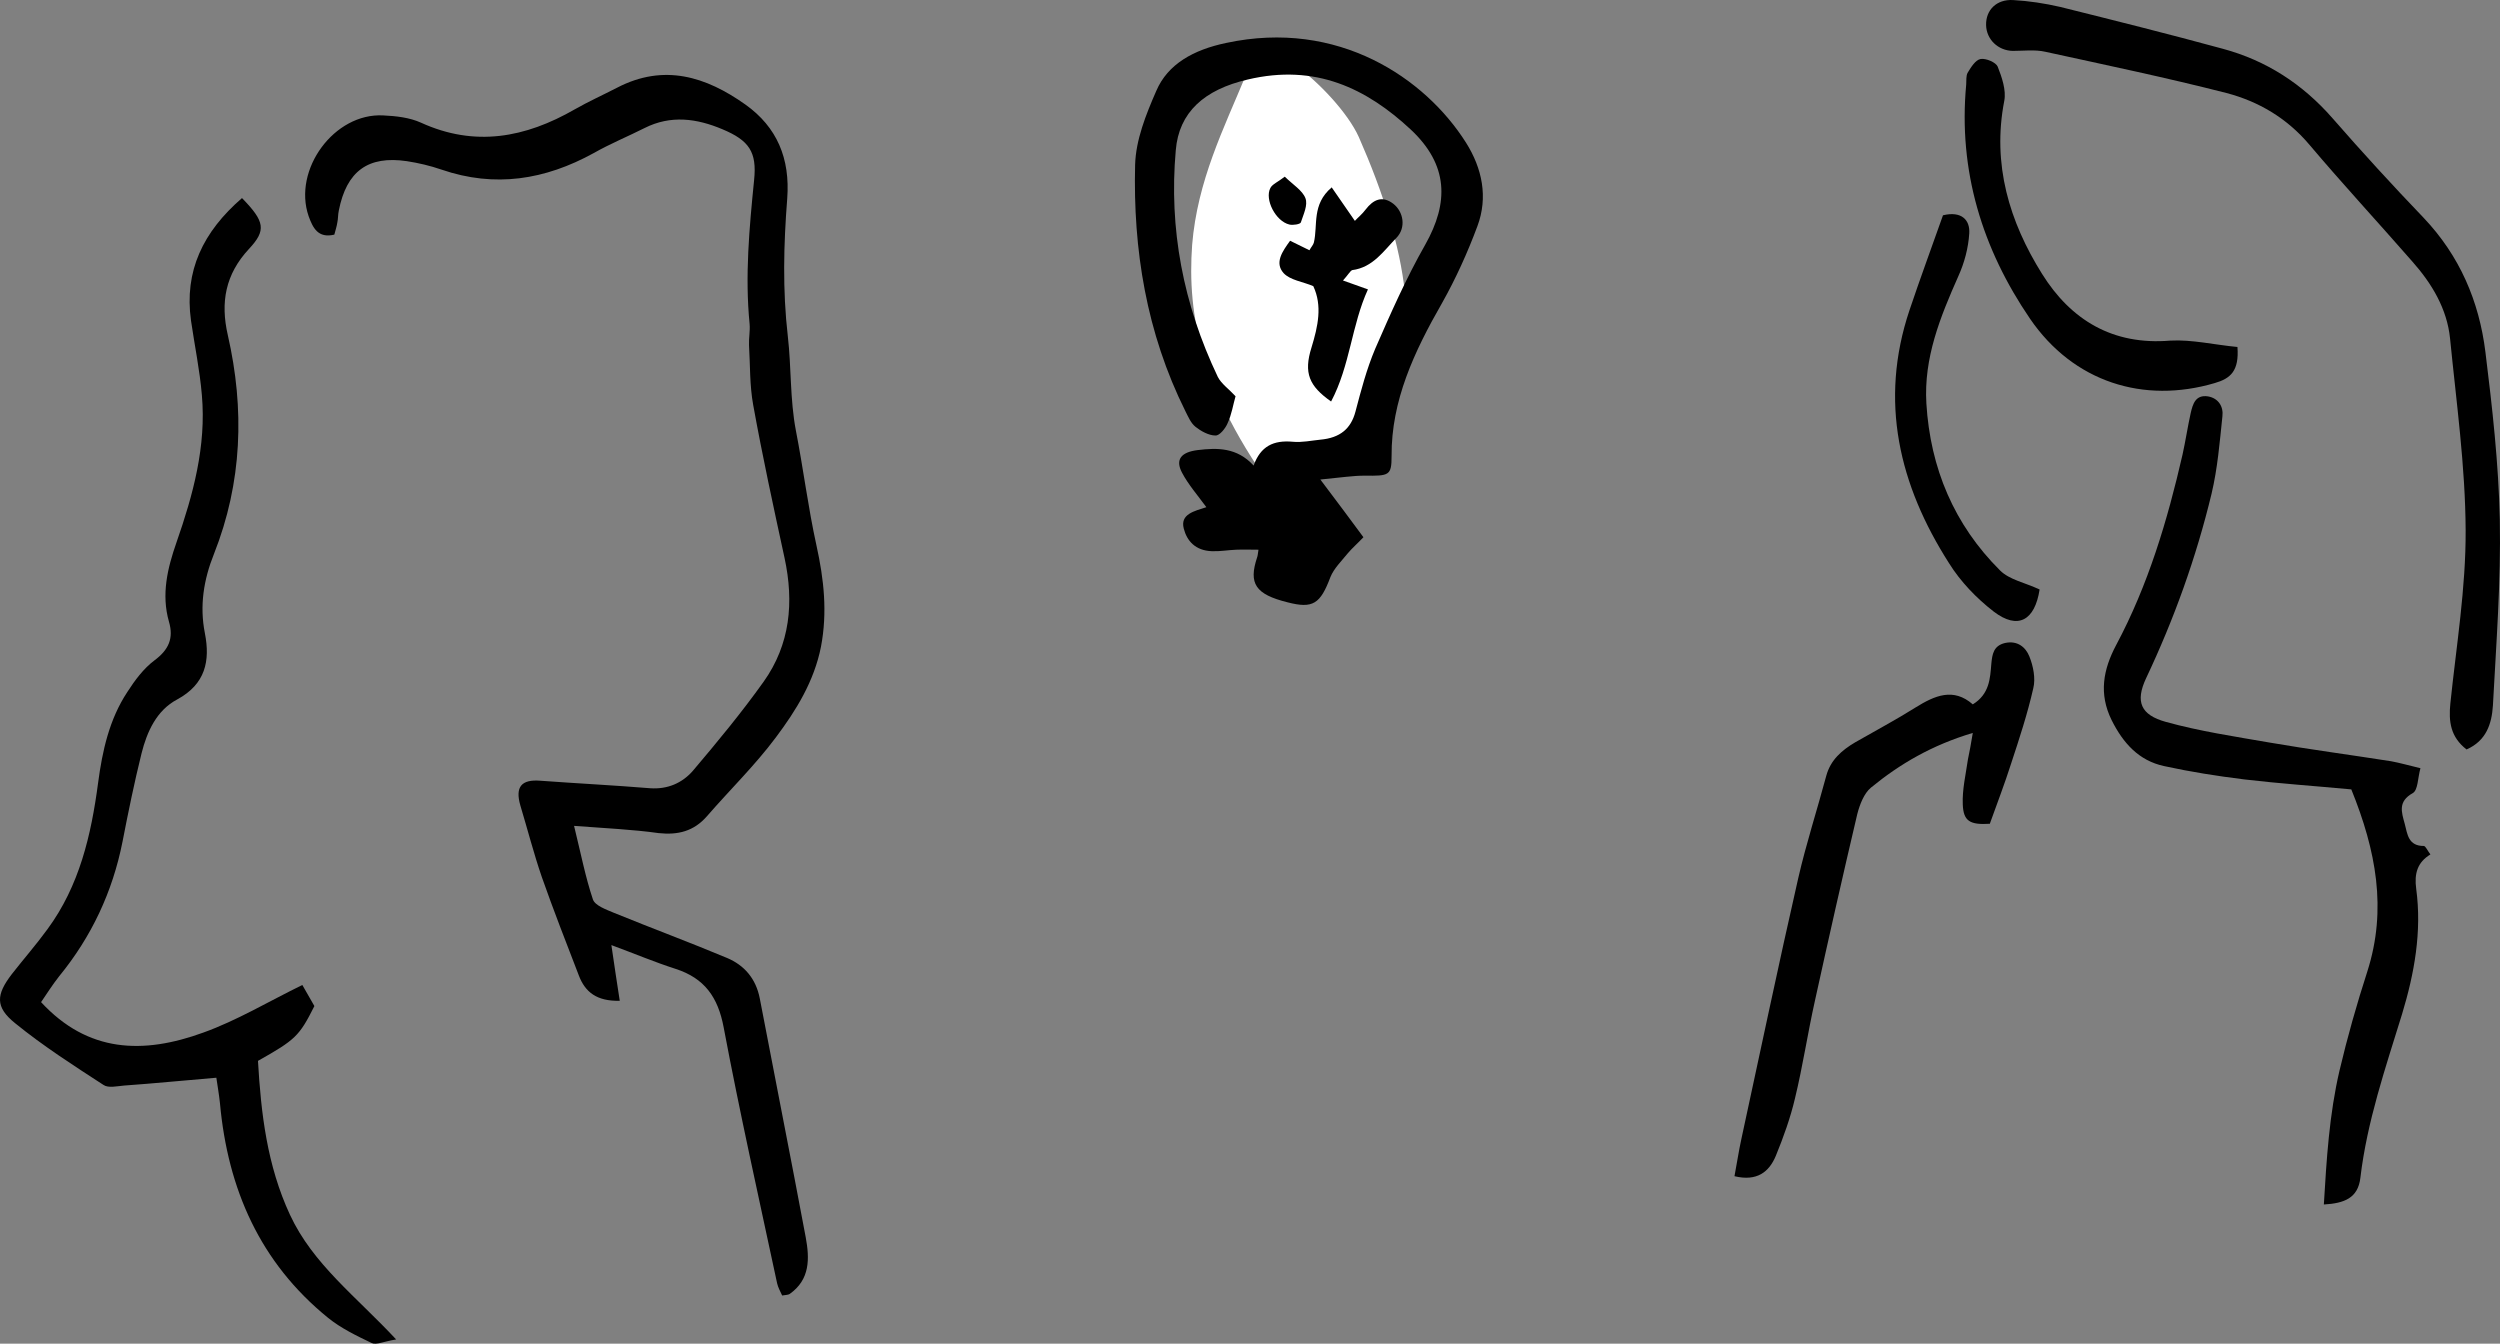
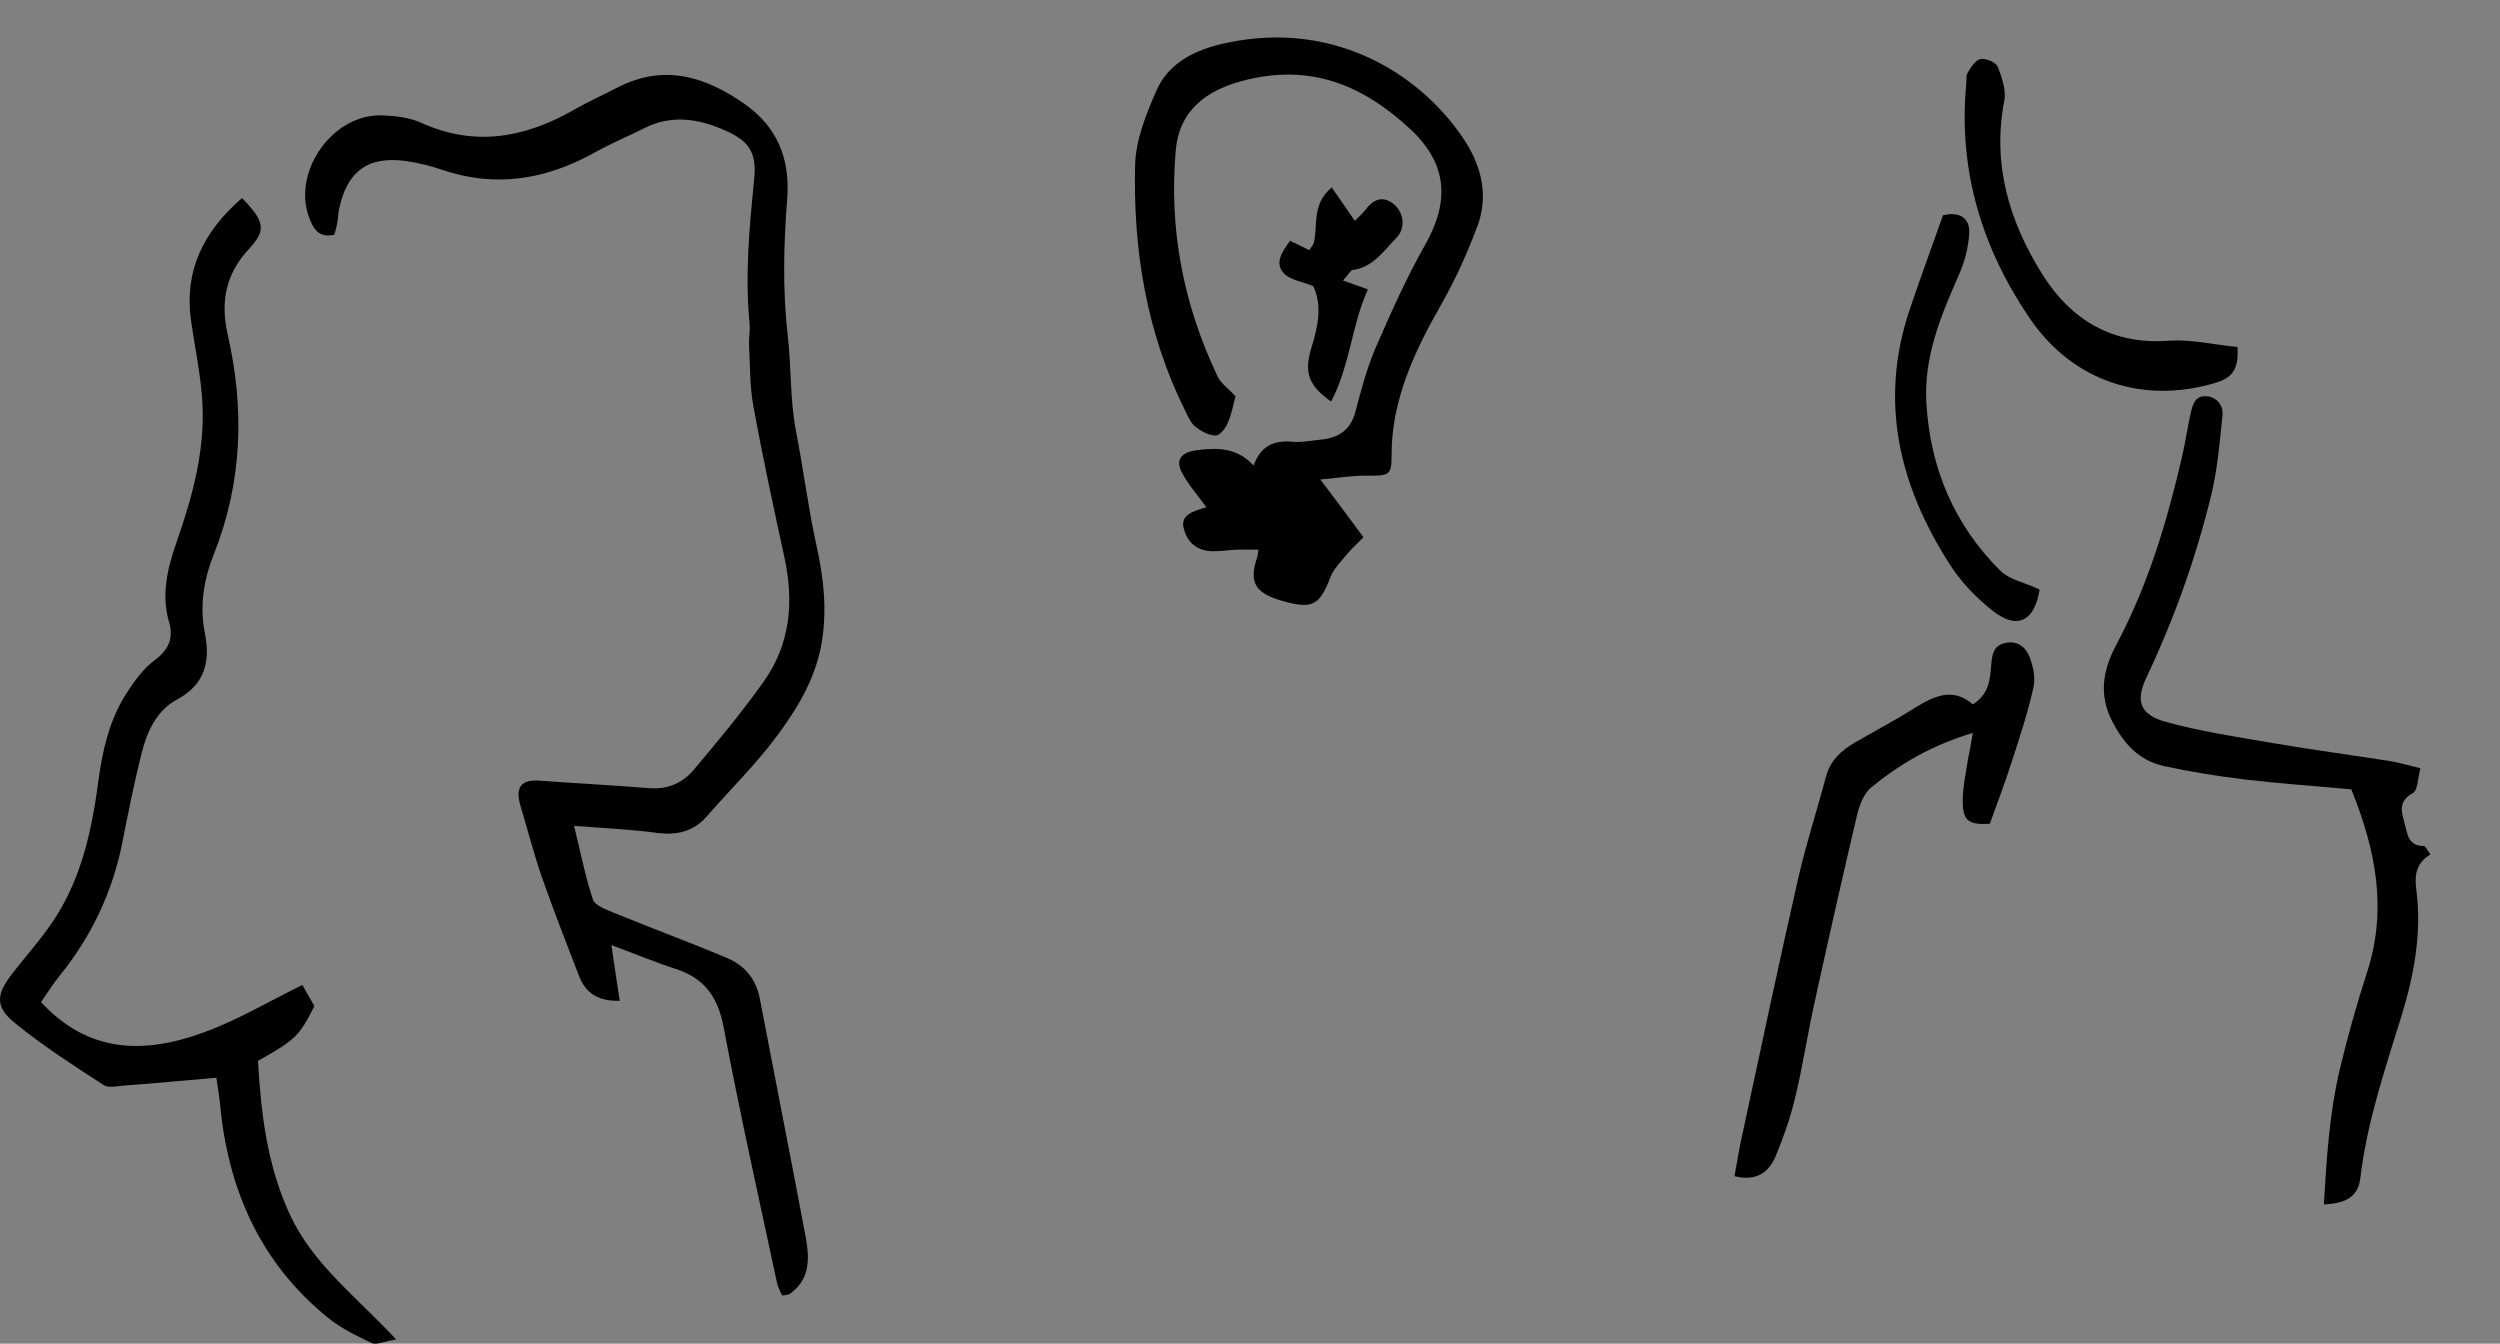
<svg xmlns="http://www.w3.org/2000/svg" width="467" height="251" viewBox="0 0 467 251" fill="none">
  <rect x="0" y="0" width="467" height="251" fill="#808080" stroke="none" />
  <path d="M107.236 154.274C108.519 159.504 109.355 163.834 110.75 167.995C111.14 169.176 113.259 169.907 114.709 170.526C121.736 173.394 128.875 176.037 135.846 178.961C139.025 180.31 141.2 182.785 141.925 186.496C144.769 201.398 147.725 216.244 150.513 231.147C151.238 235.083 151.35 239.02 147.502 241.719C147.223 241.888 146.832 241.888 146.107 242C145.773 241.269 145.327 240.482 145.159 239.694C141.757 223.78 138.188 207.865 135.177 191.895C134.117 186.271 131.607 182.729 126.198 180.985C122.35 179.748 118.613 178.174 114.207 176.543C114.765 180.479 115.267 183.628 115.769 186.946C111.475 187.059 109.299 185.315 108.128 182.222C105.786 176.149 103.388 170.019 101.213 163.834C99.707 159.447 98.536 154.892 97.198 150.45C96.194 146.963 97.421 145.557 100.934 145.839C107.794 146.345 114.598 146.682 121.457 147.244C124.692 147.469 127.425 146.288 129.432 143.983C134.005 138.584 138.523 133.129 142.65 127.337C147.613 120.364 148.338 112.491 146.553 104.225C144.49 94.721 142.427 85.218 140.698 75.658C140.028 72.002 140.14 68.235 139.917 64.467C139.861 63.173 140.14 61.824 140.028 60.53C139.136 51.533 139.973 42.592 140.865 33.65C141.423 28.364 139.917 26.227 134.953 24.146C130.157 22.122 125.305 21.447 120.398 23.922C117.275 25.496 113.984 26.846 110.917 28.589C101.826 33.594 92.457 35.112 82.474 31.682C80.355 30.951 78.18 30.445 76.005 30.107C68.755 29.039 64.74 31.963 63.29 39.33C63.122 40.061 63.178 40.848 63.011 41.579C62.899 42.31 62.676 42.985 62.453 43.829C59.386 44.56 58.438 42.535 57.657 40.398C54.645 31.682 62.453 21.054 71.599 21.56C73.997 21.672 76.507 21.953 78.626 22.909C88.721 27.521 98.146 25.721 107.348 20.435C109.913 18.973 112.646 17.736 115.267 16.386C124.023 11.831 131.886 14.305 139.248 19.535C145.159 23.753 147.613 29.601 147.055 37.081C146.386 45.628 146.163 54.176 147.167 62.836C147.836 68.628 147.557 74.589 148.673 80.438C150.067 87.579 150.959 94.834 152.521 101.919C153.915 108.217 154.584 114.403 153.357 120.814C152.075 127.281 148.728 132.68 144.936 137.741C141.032 142.971 136.348 147.526 132.053 152.474C129.6 155.286 126.644 156.017 123.019 155.623C118.223 154.949 113.203 154.724 107.236 154.274Z" fill="black" />
  <path d="M45.204 37C49.487 41.388 49.768 43.019 46.5 46.507C42.105 51.233 41.147 56.464 42.555 62.596C45.711 76.435 45.26 90.105 39.963 103.493C38.047 108.275 37.258 113.169 38.273 118.288C39.287 123.464 38.385 127.795 33.088 130.664C29.256 132.689 27.453 136.684 26.439 140.734C25.086 146.191 23.959 151.704 22.888 157.217C21.029 166.611 17.084 174.993 11.054 182.362C9.815 183.938 8.744 185.625 7.673 187.2C16.408 196.651 26.72 196.989 37.991 192.882C44.246 190.632 50.05 187.144 56.474 183.994C57.038 185.006 57.94 186.525 58.728 187.932C55.911 193.557 55.178 194.232 48.191 198.17C48.754 207.958 49.881 217.69 54.164 226.916C58.447 236.142 66.505 242.161 74 250.206C71.633 250.6 70.281 251.275 69.435 250.881C66.618 249.531 63.688 248.124 61.264 246.155C48.585 235.861 42.555 222.135 41.09 206.102C40.921 204.471 40.639 202.895 40.414 201.32C34.328 201.827 28.749 202.389 23.17 202.783C21.874 202.895 20.24 203.289 19.338 202.67C13.703 199.014 8.011 195.357 2.827 191.138C-0.949 188.1 -0.723 185.794 2.207 181.969C4.405 179.156 6.771 176.456 8.857 173.587C14.83 165.486 17.028 156.035 18.324 146.247C19.113 140.284 20.409 134.377 23.79 129.258C25.199 127.064 26.833 124.87 28.862 123.351C31.51 121.382 32.468 119.245 31.567 116.151C30.101 111.031 31.285 106.137 32.975 101.299C36.075 92.411 38.554 83.354 37.709 73.791C37.315 69.121 36.357 64.565 35.68 59.896C34.384 50.614 37.934 43.3 45.204 37Z" fill="black" />
  <path d="M452.139 143.502C451.632 145.311 451.688 147.571 450.729 148.137C447.91 149.719 448.586 151.641 449.207 153.901C449.714 155.879 449.883 158.027 452.759 158.027C453.098 158.027 453.436 158.875 454 159.61C451.575 161.079 450.955 163.17 451.35 166.053C452.421 174.021 451.011 181.821 448.699 189.451C445.598 199.511 442.158 209.514 440.917 220.026C440.466 223.813 437.928 224.774 434.094 225C434.601 216.522 435.109 208.158 437.026 199.963C438.492 193.746 440.24 187.586 442.214 181.482C445.936 169.839 443.849 158.875 439.225 147.458C432.627 146.837 425.917 146.385 419.206 145.593C414.187 144.972 409.168 144.18 404.262 143.107C399.525 142.089 396.593 138.811 394.45 134.516C392.025 129.599 392.871 125.078 395.296 120.5C401.273 109.309 404.882 97.215 407.702 84.894C408.266 82.35 408.661 79.694 409.225 77.151C409.619 75.455 410.127 73.703 412.439 74.043C414.413 74.382 415.371 75.964 415.146 77.773C414.638 82.633 414.244 87.494 413.116 92.241C410.24 104.166 406.123 115.639 400.879 126.717C398.849 131.068 399.864 133.555 404.601 134.855C410.916 136.607 417.402 137.568 423.887 138.698C431.443 139.998 439.112 141.015 446.669 142.202C448.192 142.485 449.827 142.937 452.139 143.502Z" fill="black" />
-   <path d="M460.75 140C457.727 137.64 457.391 134.774 457.727 131.402C458.847 120.612 460.638 109.821 460.582 99.031C460.526 87.117 458.847 75.147 457.671 63.233C457.111 57.669 454.256 52.949 450.616 48.846C444.234 41.54 437.627 34.403 431.356 26.985C427.157 22.04 421.894 18.949 415.904 17.375C404.706 14.509 393.396 12.149 382.087 9.676C380.127 9.226 378 9.507 375.984 9.507C373.241 9.451 371.057 7.372 371.001 4.674C370.945 1.864 372.961 -0.159 376.04 0.01C379.007 0.178 381.975 0.628 384.886 1.302C395.02 3.831 405.154 6.36 415.232 9.114C423.35 11.306 430.125 15.689 435.723 22.096C441.266 28.446 446.921 34.628 452.744 40.697C459.462 47.779 463.102 56.264 464.277 65.762C465.565 76.159 466.741 86.612 466.965 97.064C467.189 108.641 466.293 120.218 465.677 131.795C465.453 135.223 464.445 138.37 460.75 140Z" fill="black" />
  <path d="M368.518 136.911C360.909 139.181 354.89 142.7 349.496 147.127C348.19 148.205 347.395 150.305 346.941 152.064C344.215 163.642 341.603 175.219 339.048 186.854C337.685 192.926 336.776 199.112 335.3 205.185C334.448 208.817 333.142 212.449 331.723 215.911C330.473 218.919 328.202 220.735 324 219.714C324.454 217.33 324.795 215.003 325.306 212.676C328.827 196.445 332.234 180.157 335.925 163.982C337.401 157.569 339.445 151.27 341.149 144.913C341.944 141.962 344.045 140.146 346.543 138.67C350.291 136.514 354.152 134.471 357.843 132.144C361.42 129.93 364.884 128.398 368.518 131.576C371.641 129.647 371.755 126.752 371.982 123.971C372.153 122.212 372.38 120.623 374.537 120.112C376.866 119.601 378.399 120.907 379.08 122.609C379.818 124.425 380.273 126.752 379.818 128.568C378.739 133.336 377.206 137.989 375.673 142.643C374.481 146.389 373.061 150.078 371.698 153.88C368.007 154.107 366.758 153.426 366.645 150.248C366.531 147.467 367.212 144.629 367.61 141.848C367.894 140.43 368.178 139.068 368.518 136.911Z" fill="black" />
  <path d="M417.956 64.816C418.292 69.294 416.669 70.711 413.701 71.561C400.432 75.472 387.331 71.391 379.212 59.544C370.31 46.507 365.775 31.939 367.287 15.785C367.343 15.048 367.231 14.141 367.567 13.574C368.183 12.554 369.022 11.193 369.974 11.023C370.982 10.853 372.83 11.647 373.166 12.44C373.949 14.424 374.789 16.862 374.397 18.846C372.102 30.692 375.349 41.406 381.452 51.155C386.827 59.771 394.665 64.532 405.415 63.626C409.446 63.399 413.701 64.419 417.956 64.816Z" fill="black" />
  <path d="M381 110.117C380.097 115.938 376.939 117.689 372.426 114.242C369.211 111.756 366.221 108.648 364.077 105.201C354.77 90.622 350.99 74.969 356.688 57.96C358.718 51.913 360.918 45.98 362.949 40.216C366.446 39.369 368.026 41.12 367.857 43.607C367.687 46.319 366.954 49.088 365.826 51.574C362.441 59.203 359.339 66.832 359.847 75.365C360.58 87.457 365.036 98.024 373.61 106.557C375.359 108.309 378.236 108.817 381 110.117Z" fill="black" />
-   <path d="M240.505 95.004C224.141 73.876 221.756 58.72 222.693 45.744C223.67 33.761 228.601 24.015 232.729 14.039C233.757 11.636 239.251 10.269 241.868 12.123C246.319 15.24 251.803 21.106 253.832 25.612C262.981 46.387 266.268 65.113 257.944 77.565C253.467 83.761 247.271 88.238 240.505 95.004Z" fill="white" />
  <path d="M246.64 89.575C249.885 93.853 252.222 97.019 254.689 100.353C253.651 101.464 252.612 102.353 251.768 103.353C250.6 104.797 249.171 106.186 248.522 107.797C246.64 112.797 245.276 113.741 240.538 112.519C234.5 111.019 233.202 109.019 234.825 104.13C234.955 103.797 234.955 103.464 235.085 102.686C233.656 102.686 232.293 102.63 230.93 102.686C229.437 102.742 227.944 103.019 226.386 102.964C223.27 102.853 221.712 101.019 221.128 98.742C220.413 96.019 223.14 95.464 225.347 94.742C223.724 92.52 221.971 90.52 220.803 88.297C219.505 85.853 220.608 84.464 223.724 84.075C227.424 83.631 231.06 83.575 234.176 86.964C235.474 83.353 237.876 82.187 241.511 82.52C243.199 82.687 244.952 82.298 246.64 82.131C250.34 81.798 252.352 80.076 253.196 76.909C254.235 72.965 255.274 68.965 256.896 65.132C259.753 58.576 262.674 51.965 266.244 45.688C270.659 37.855 270.594 30.799 263.518 24.188C255.274 16.522 245.731 11.855 233.072 14.855C224.958 16.744 220.219 20.966 219.634 28.077C218.336 42.688 220.998 56.798 227.489 70.409C228.139 71.687 229.567 72.687 230.8 74.02C230.346 75.576 230.086 77.409 229.307 79.076C228.917 80.02 227.814 81.409 227.035 81.353C225.802 81.353 224.308 80.52 223.335 79.742C222.426 79.02 221.971 77.853 221.452 76.853C214.117 62.132 211.65 46.577 212.039 30.799C212.169 26.133 214.052 21.411 215.999 16.966C218.141 11.966 222.945 9.3 229.047 8.022C250.015 3.522 266.244 14.633 273.84 26.633C276.891 31.466 277.994 36.855 275.982 42.243C274.164 47.132 271.957 52.021 269.36 56.632C264.167 65.687 259.883 74.853 259.948 85.186C259.948 88.853 259.493 88.909 254.884 88.853C252.742 88.853 250.664 89.186 246.64 89.575Z" fill="black" />
  <path d="M250.87 52.396C252.701 53.061 253.811 53.449 255.532 54.058C252.479 60.706 252.202 68.296 248.65 75C244.543 72.119 243.489 69.681 244.987 64.917C246.208 60.928 247.04 57.105 245.32 53.449C243.378 52.618 240.991 52.341 239.77 51.011C238.05 49.072 239.548 46.967 240.991 44.972C242.268 45.582 243.378 46.136 244.599 46.745C244.932 46.136 245.32 45.748 245.431 45.305C246.208 42.036 244.987 38.213 248.761 35C250.204 37.105 251.536 39.044 253.09 41.26C253.645 40.651 254.477 39.986 255.088 39.155C256.531 37.272 258.196 36.496 260.249 38.047C262.192 39.543 262.691 42.535 260.86 44.418C258.473 46.856 256.475 49.958 252.59 50.457C252.202 50.623 251.869 51.288 250.87 52.396Z" fill="black" />
-   <path d="M239.996 33C241.466 34.453 243.303 35.571 243.854 37.024C244.344 38.31 243.486 40.043 242.996 41.552C242.874 41.887 241.527 42.111 240.853 41.943C238.282 41.328 236.2 37.248 237.302 35.124C237.669 34.397 238.71 34.006 239.996 33Z" fill="black" />
</svg>